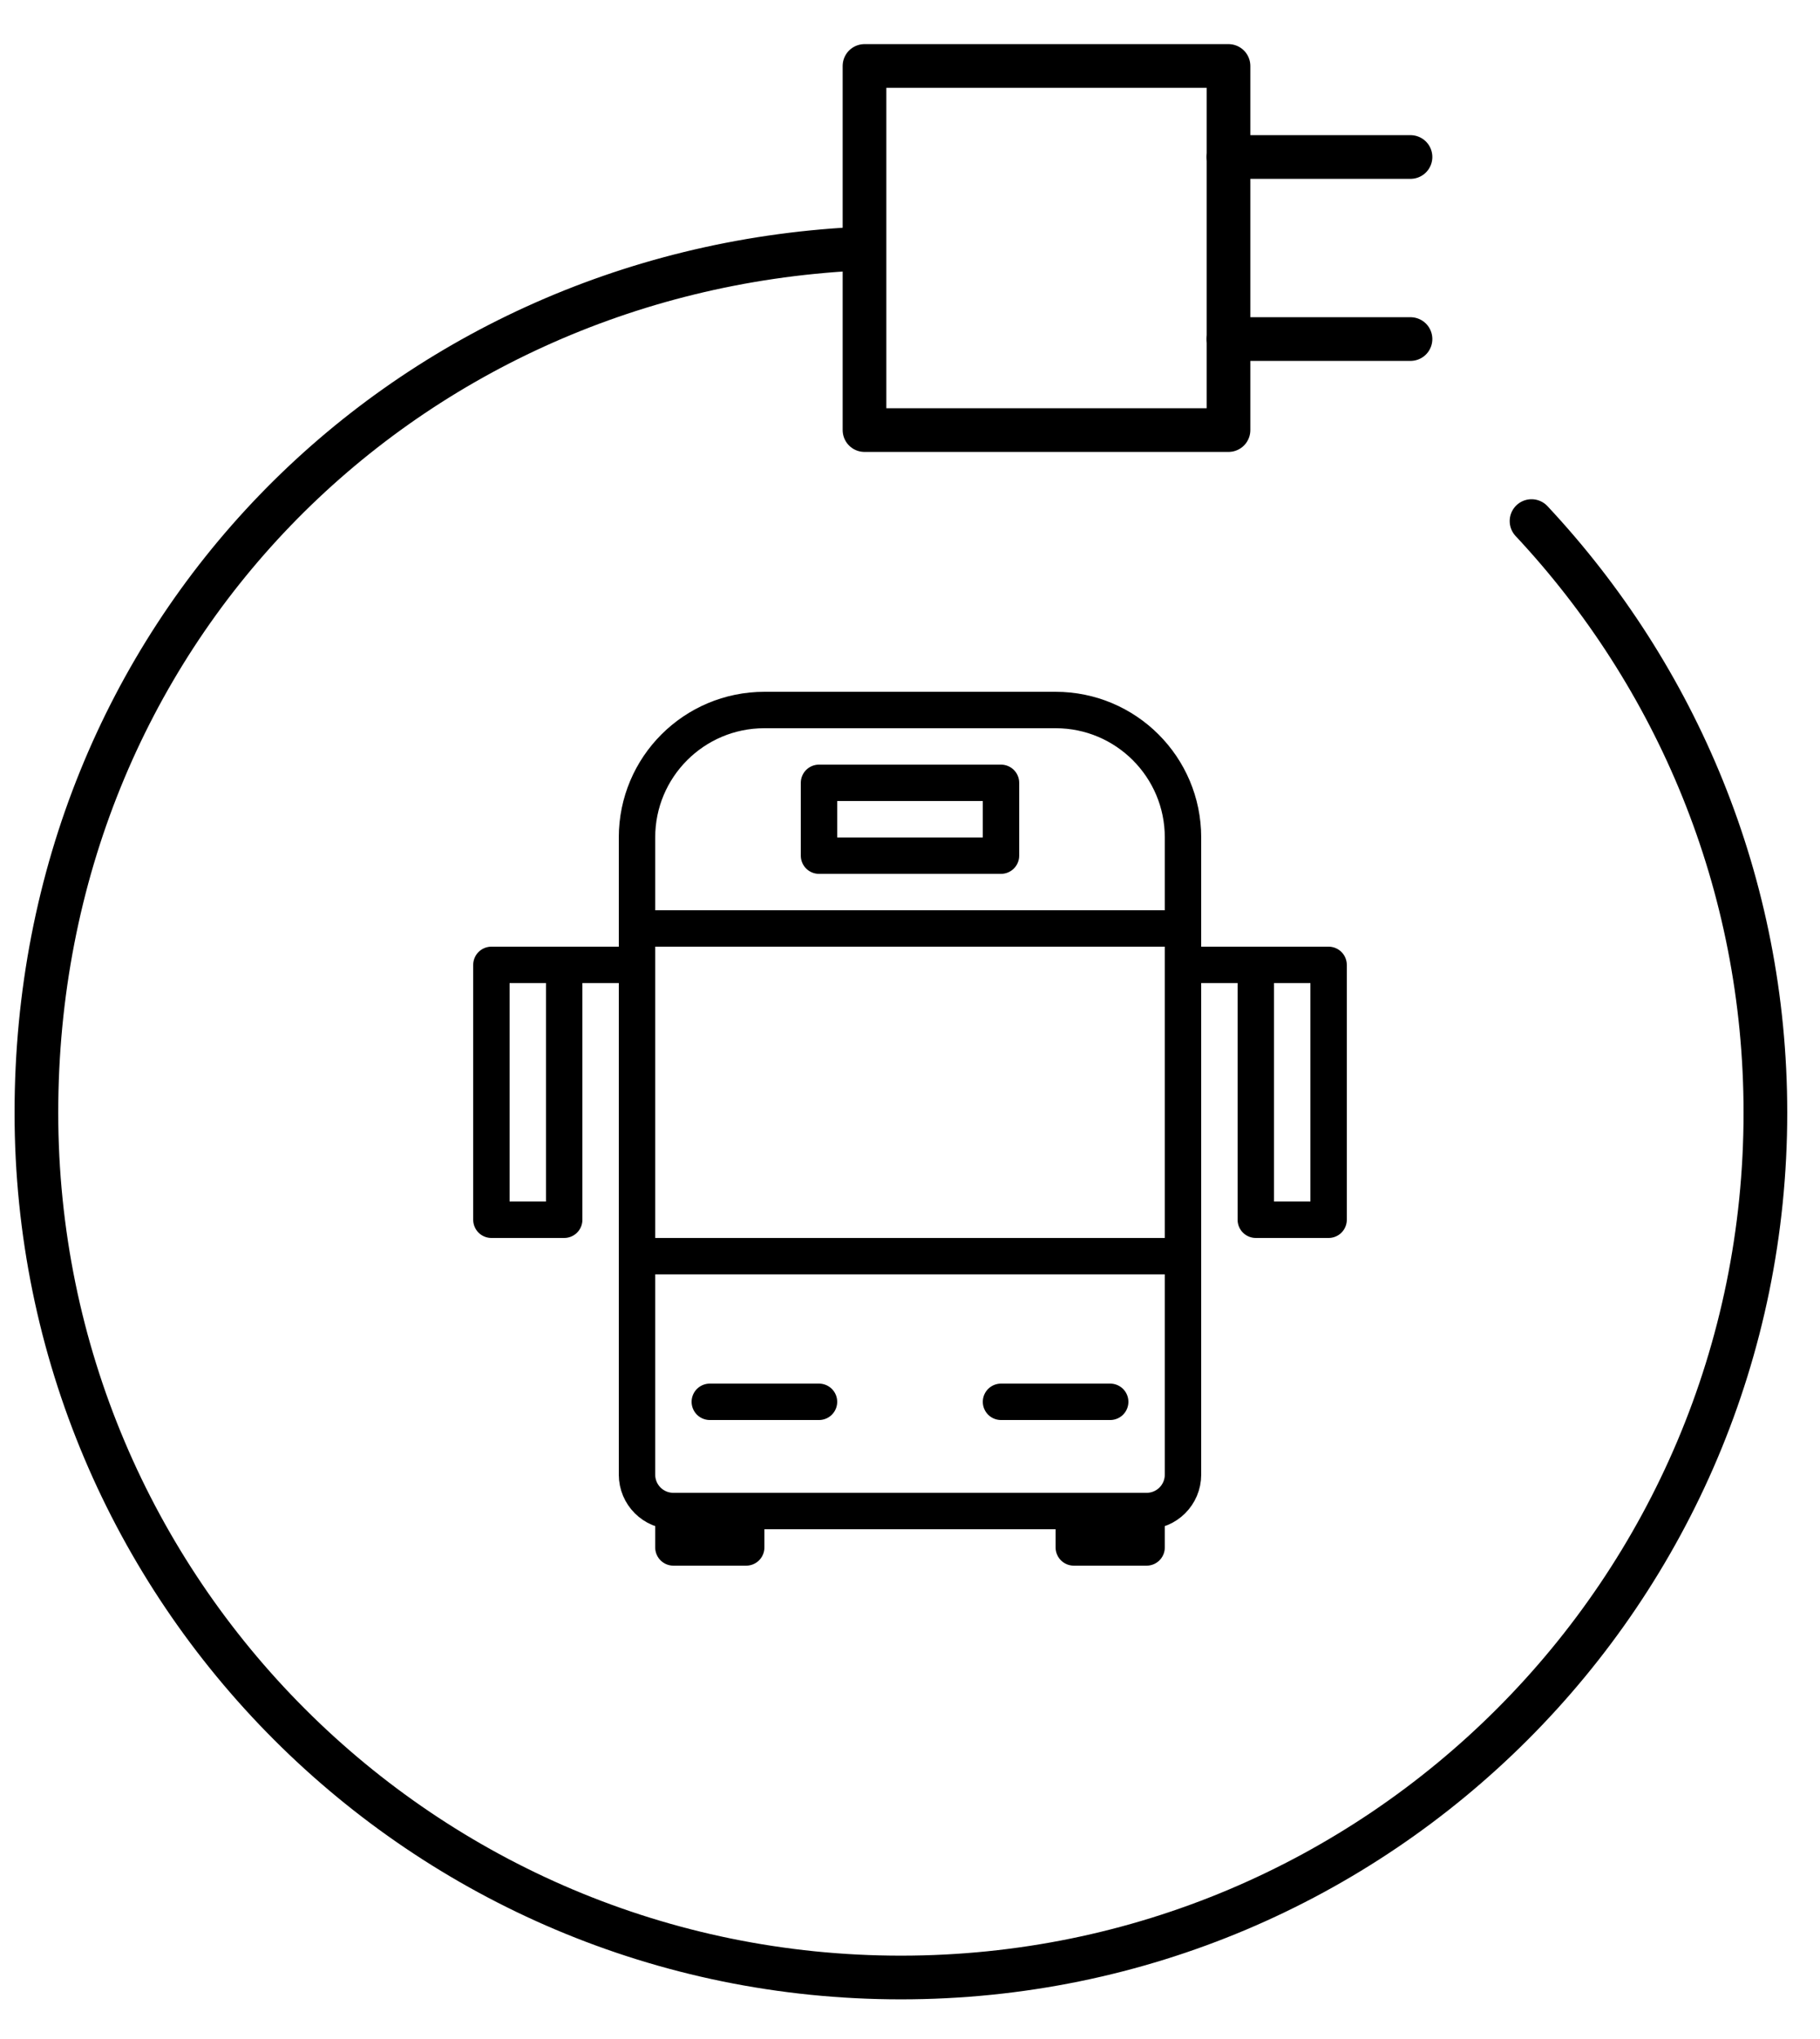
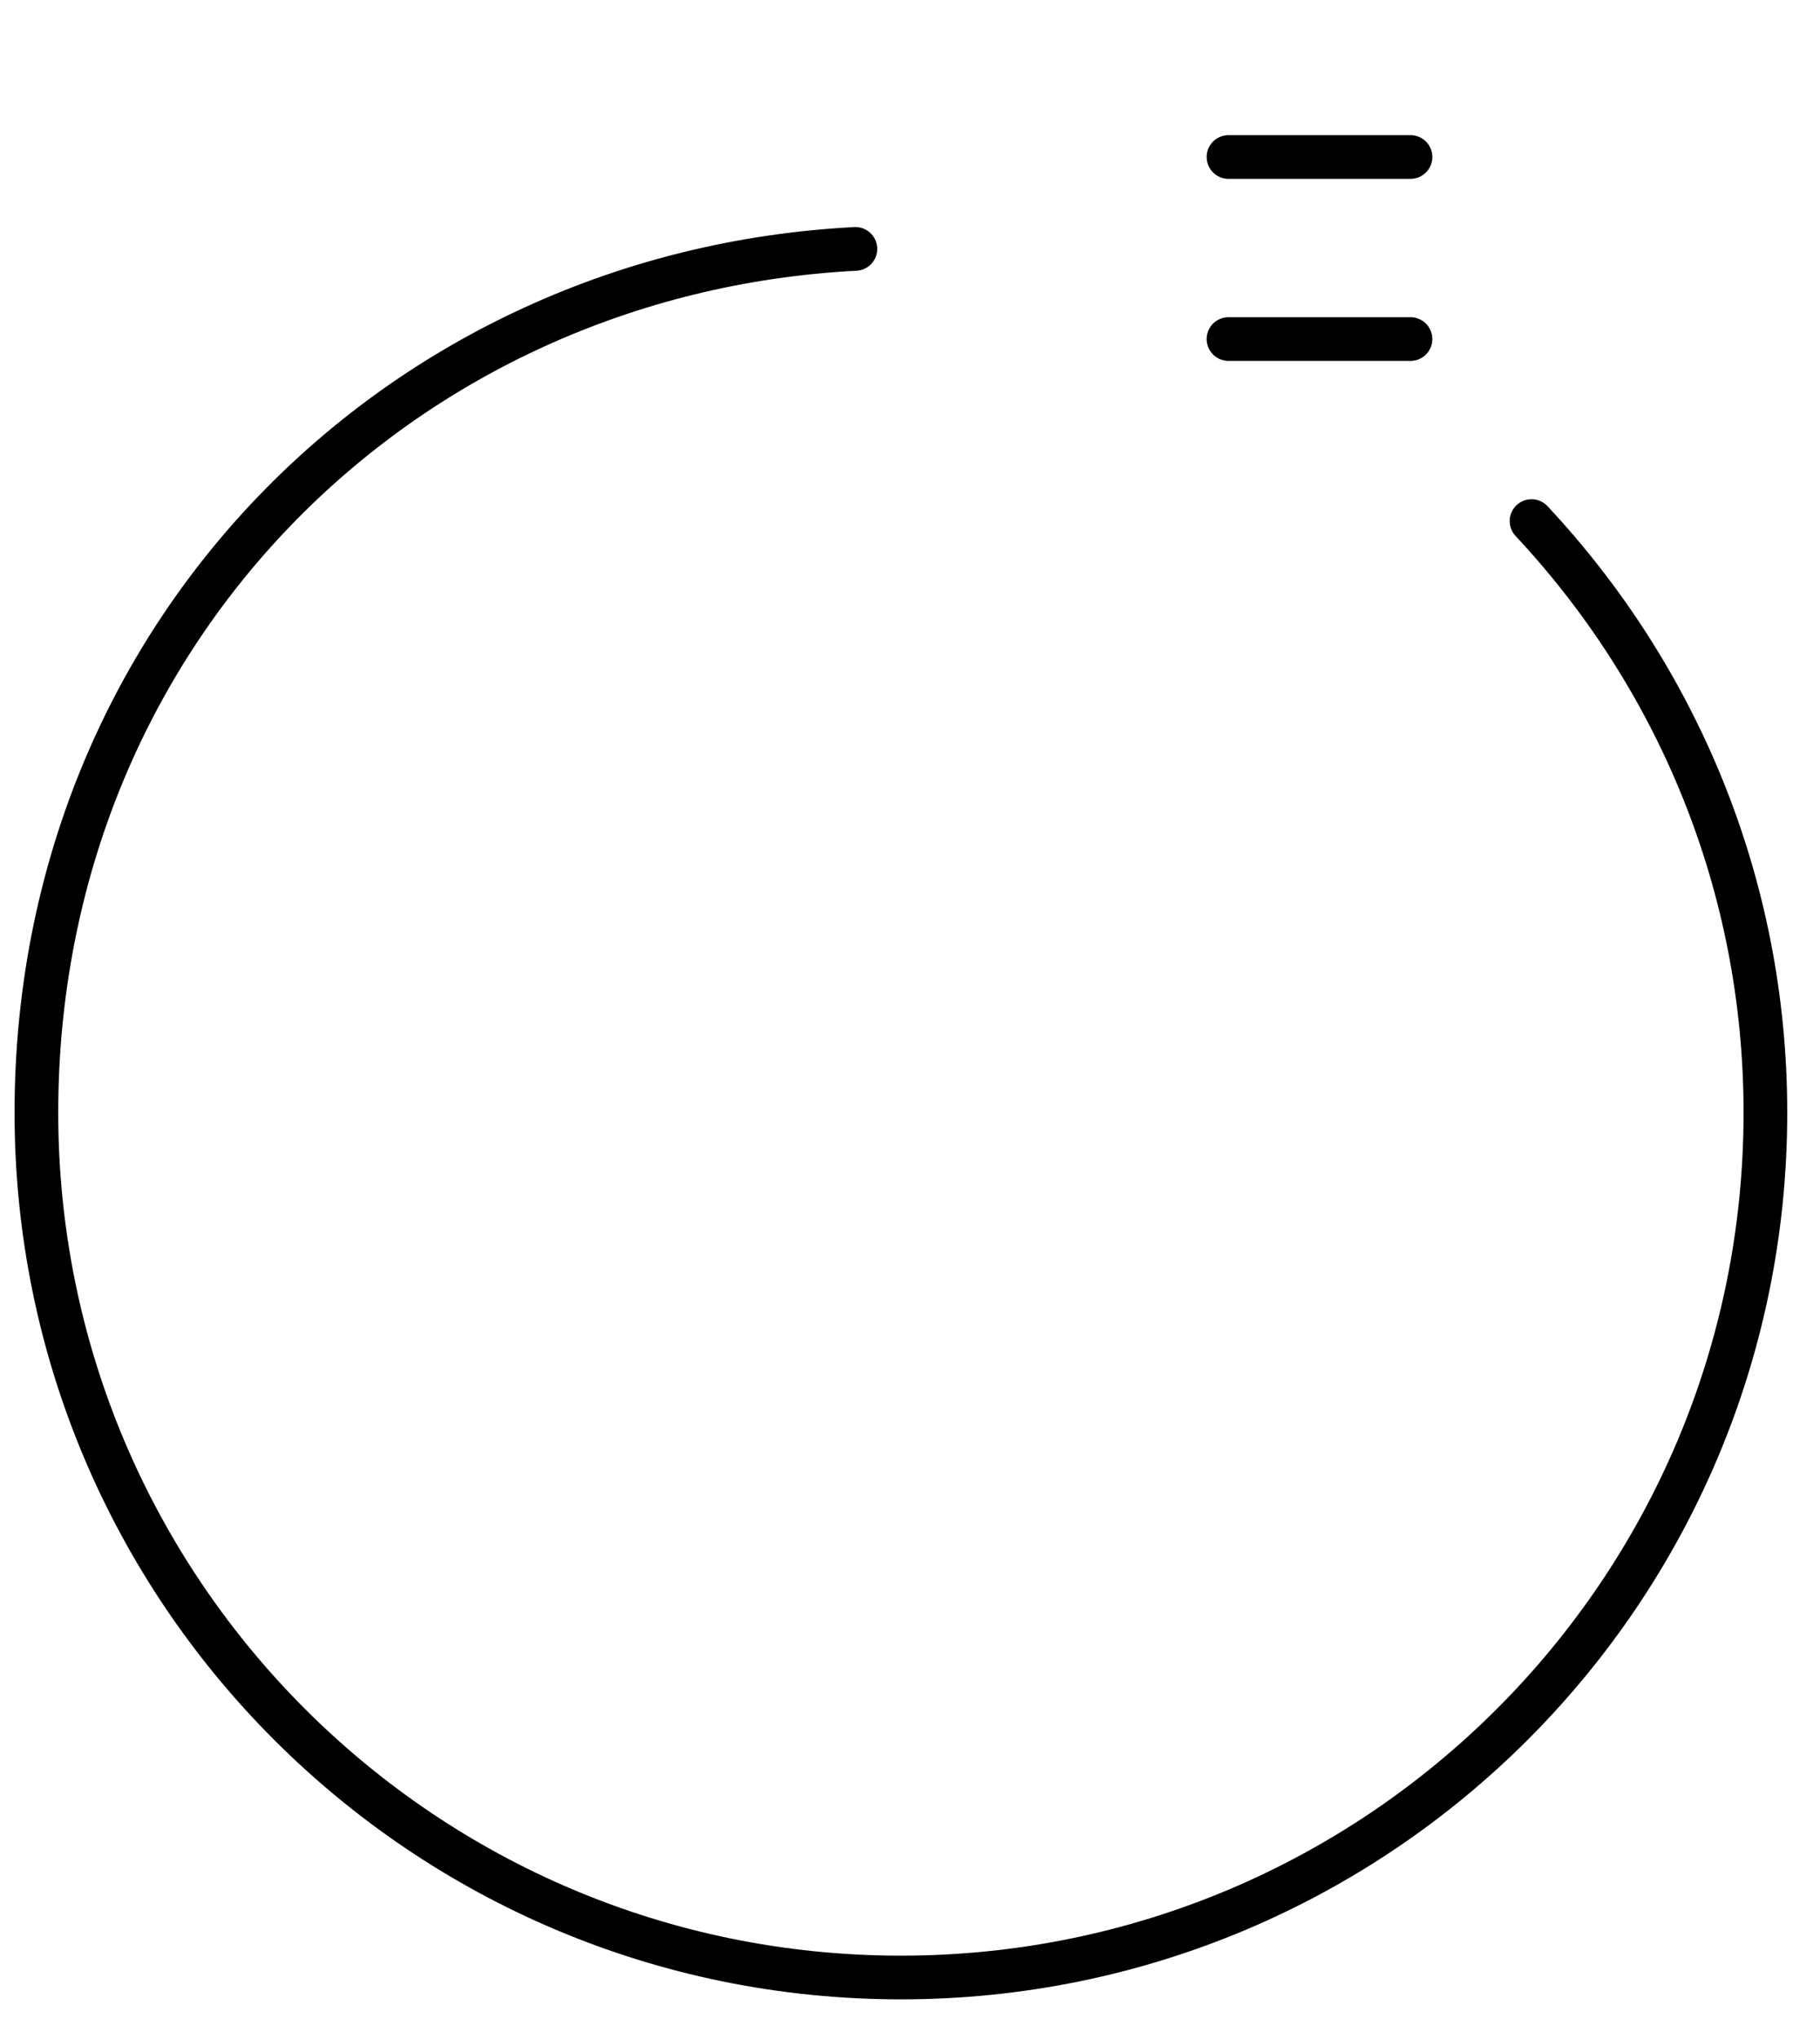
<svg xmlns="http://www.w3.org/2000/svg" width="50" height="56" viewBox="0 0 50 56" fill="none">
  <path d="M42.075 14.311C46.05 18.561 48.5 24.261 48.5 30.561C48.5 43.686 37.875 54.311 24.75 54.311C11.625 54.311 1 43.686 1 30.561C1 17.436 10.975 7.486 23.5 6.836" stroke="black" stroke-width="1.2" stroke-linecap="round" stroke-linejoin="round" />
-   <path d="M33.75 1.812H23.75V11.812H33.75V1.812Z" stroke="black" stroke-width="1.2" stroke-linecap="round" stroke-linejoin="round" />
  <path d="M33.75 4.312H38.75" stroke="black" stroke-width="1.2" stroke-linecap="round" stroke-linejoin="round" />
  <path d="M33.75 9.312H38.75" stroke="black" stroke-width="1.2" stroke-linecap="round" stroke-linejoin="round" />
  <g clip-path="url(#clip0_2120_395)">
    <path d="M32.5 40.5C32.5 41.053 32.052 41.5 31.5 41.5H18.5C17.947 41.5 17.5 41.053 17.5 40.5V23C17.5 21.066 19.066 19.5 21 19.5H29C30.933 19.5 32.5 21.066 32.5 23V40.5Z" stroke="black" stroke-linecap="round" stroke-linejoin="round" />
    <path d="M20.5 41.5H18.5V42.5H20.5V41.5Z" stroke="black" stroke-linecap="round" stroke-linejoin="round" />
    <path d="M31.5 41.5H29.5V42.5H31.5V41.5Z" stroke="black" stroke-linecap="round" stroke-linejoin="round" />
    <path d="M32.5 25.5H17.5V34.5H32.5V25.5Z" stroke="black" stroke-linecap="round" stroke-linejoin="round" />
    <path d="M27.5 21.5H22.5V23.5H27.5V21.5Z" stroke="black" stroke-linecap="round" stroke-linejoin="round" />
    <path d="M19.5 38.5H22.5" stroke="black" stroke-linecap="round" stroke-linejoin="round" />
-     <path d="M27.5 38.5H30.5" stroke="black" stroke-linecap="round" stroke-linejoin="round" />
-     <path d="M15.5 26.5H13.5V33.5H15.5V26.5Z" stroke="black" stroke-linecap="round" stroke-linejoin="round" />
    <path d="M36.5 26.5H34.5V33.5H36.5V26.5Z" stroke="black" stroke-linecap="round" stroke-linejoin="round" />
    <path d="M15.5 26.5H17.5" stroke="black" stroke-linecap="round" stroke-linejoin="round" />
    <path d="M32.5 26.5H34.5" stroke="black" stroke-linecap="round" stroke-linejoin="round" />
  </g>
  <defs>
    <clipPath id="clip0_2120_395">
-       <rect width="24" height="24" fill="white" transform="translate(13 19)" />
-     </clipPath>
+       </clipPath>
  </defs>
</svg>